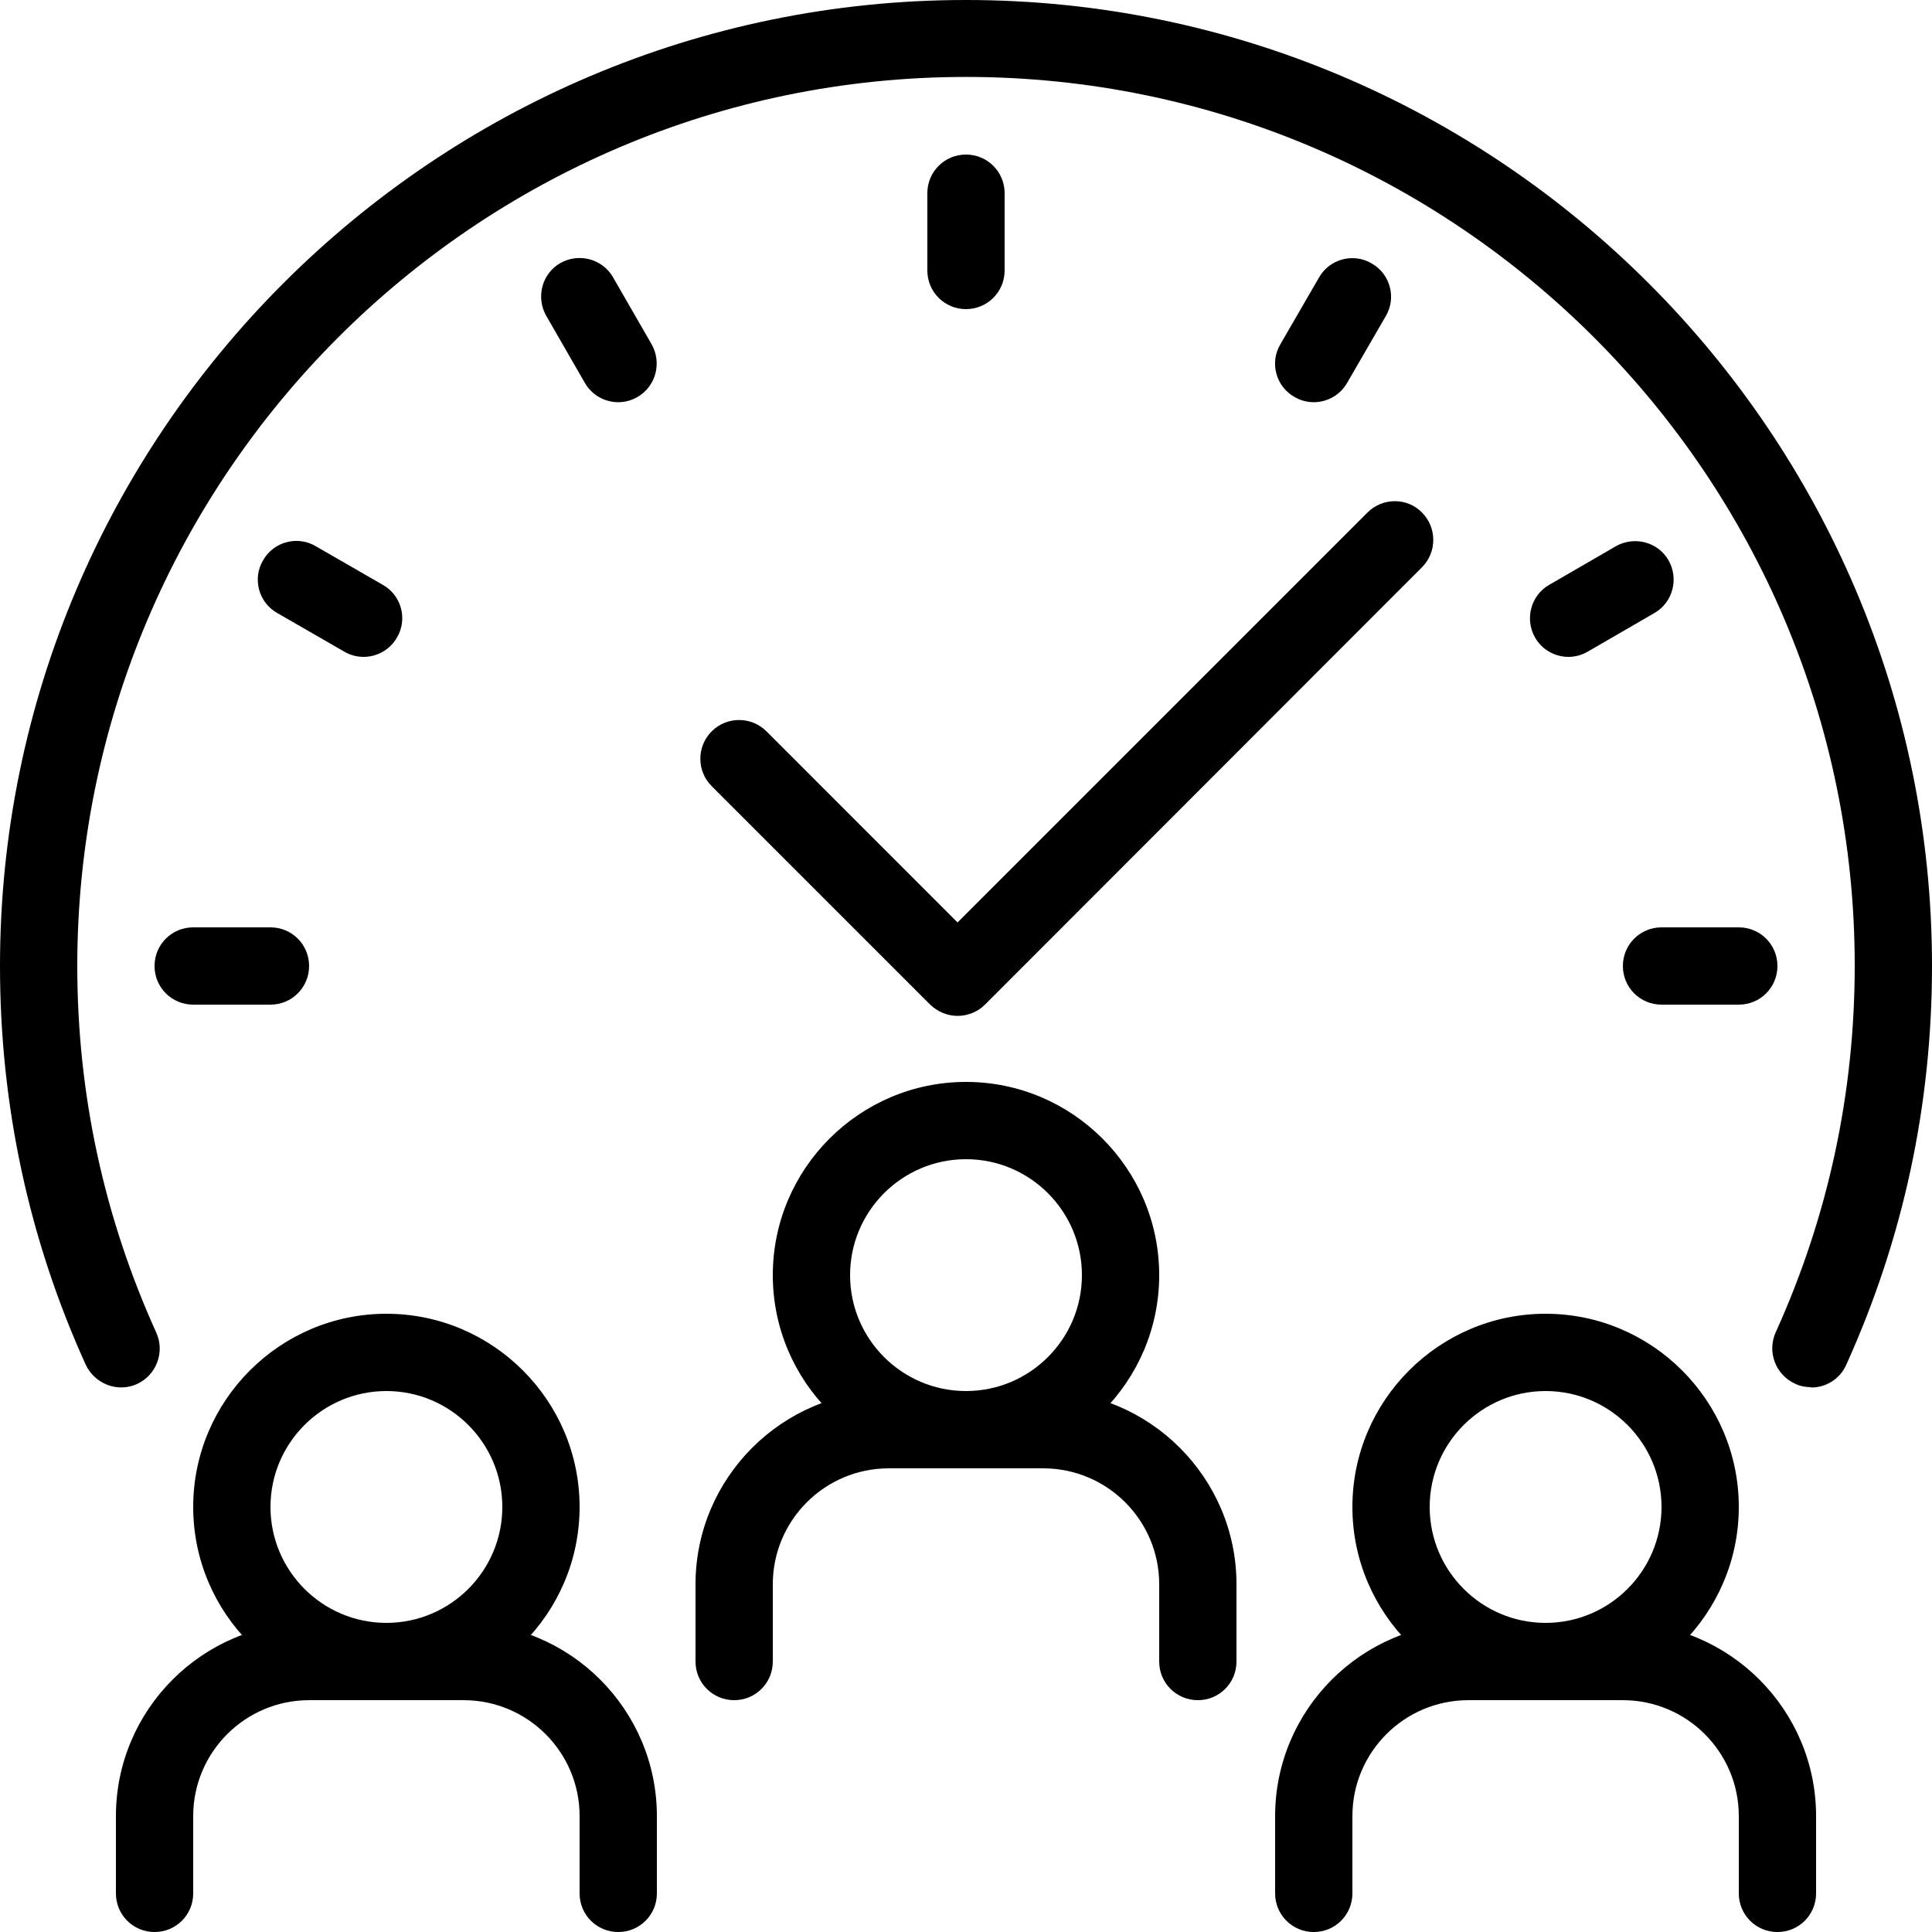
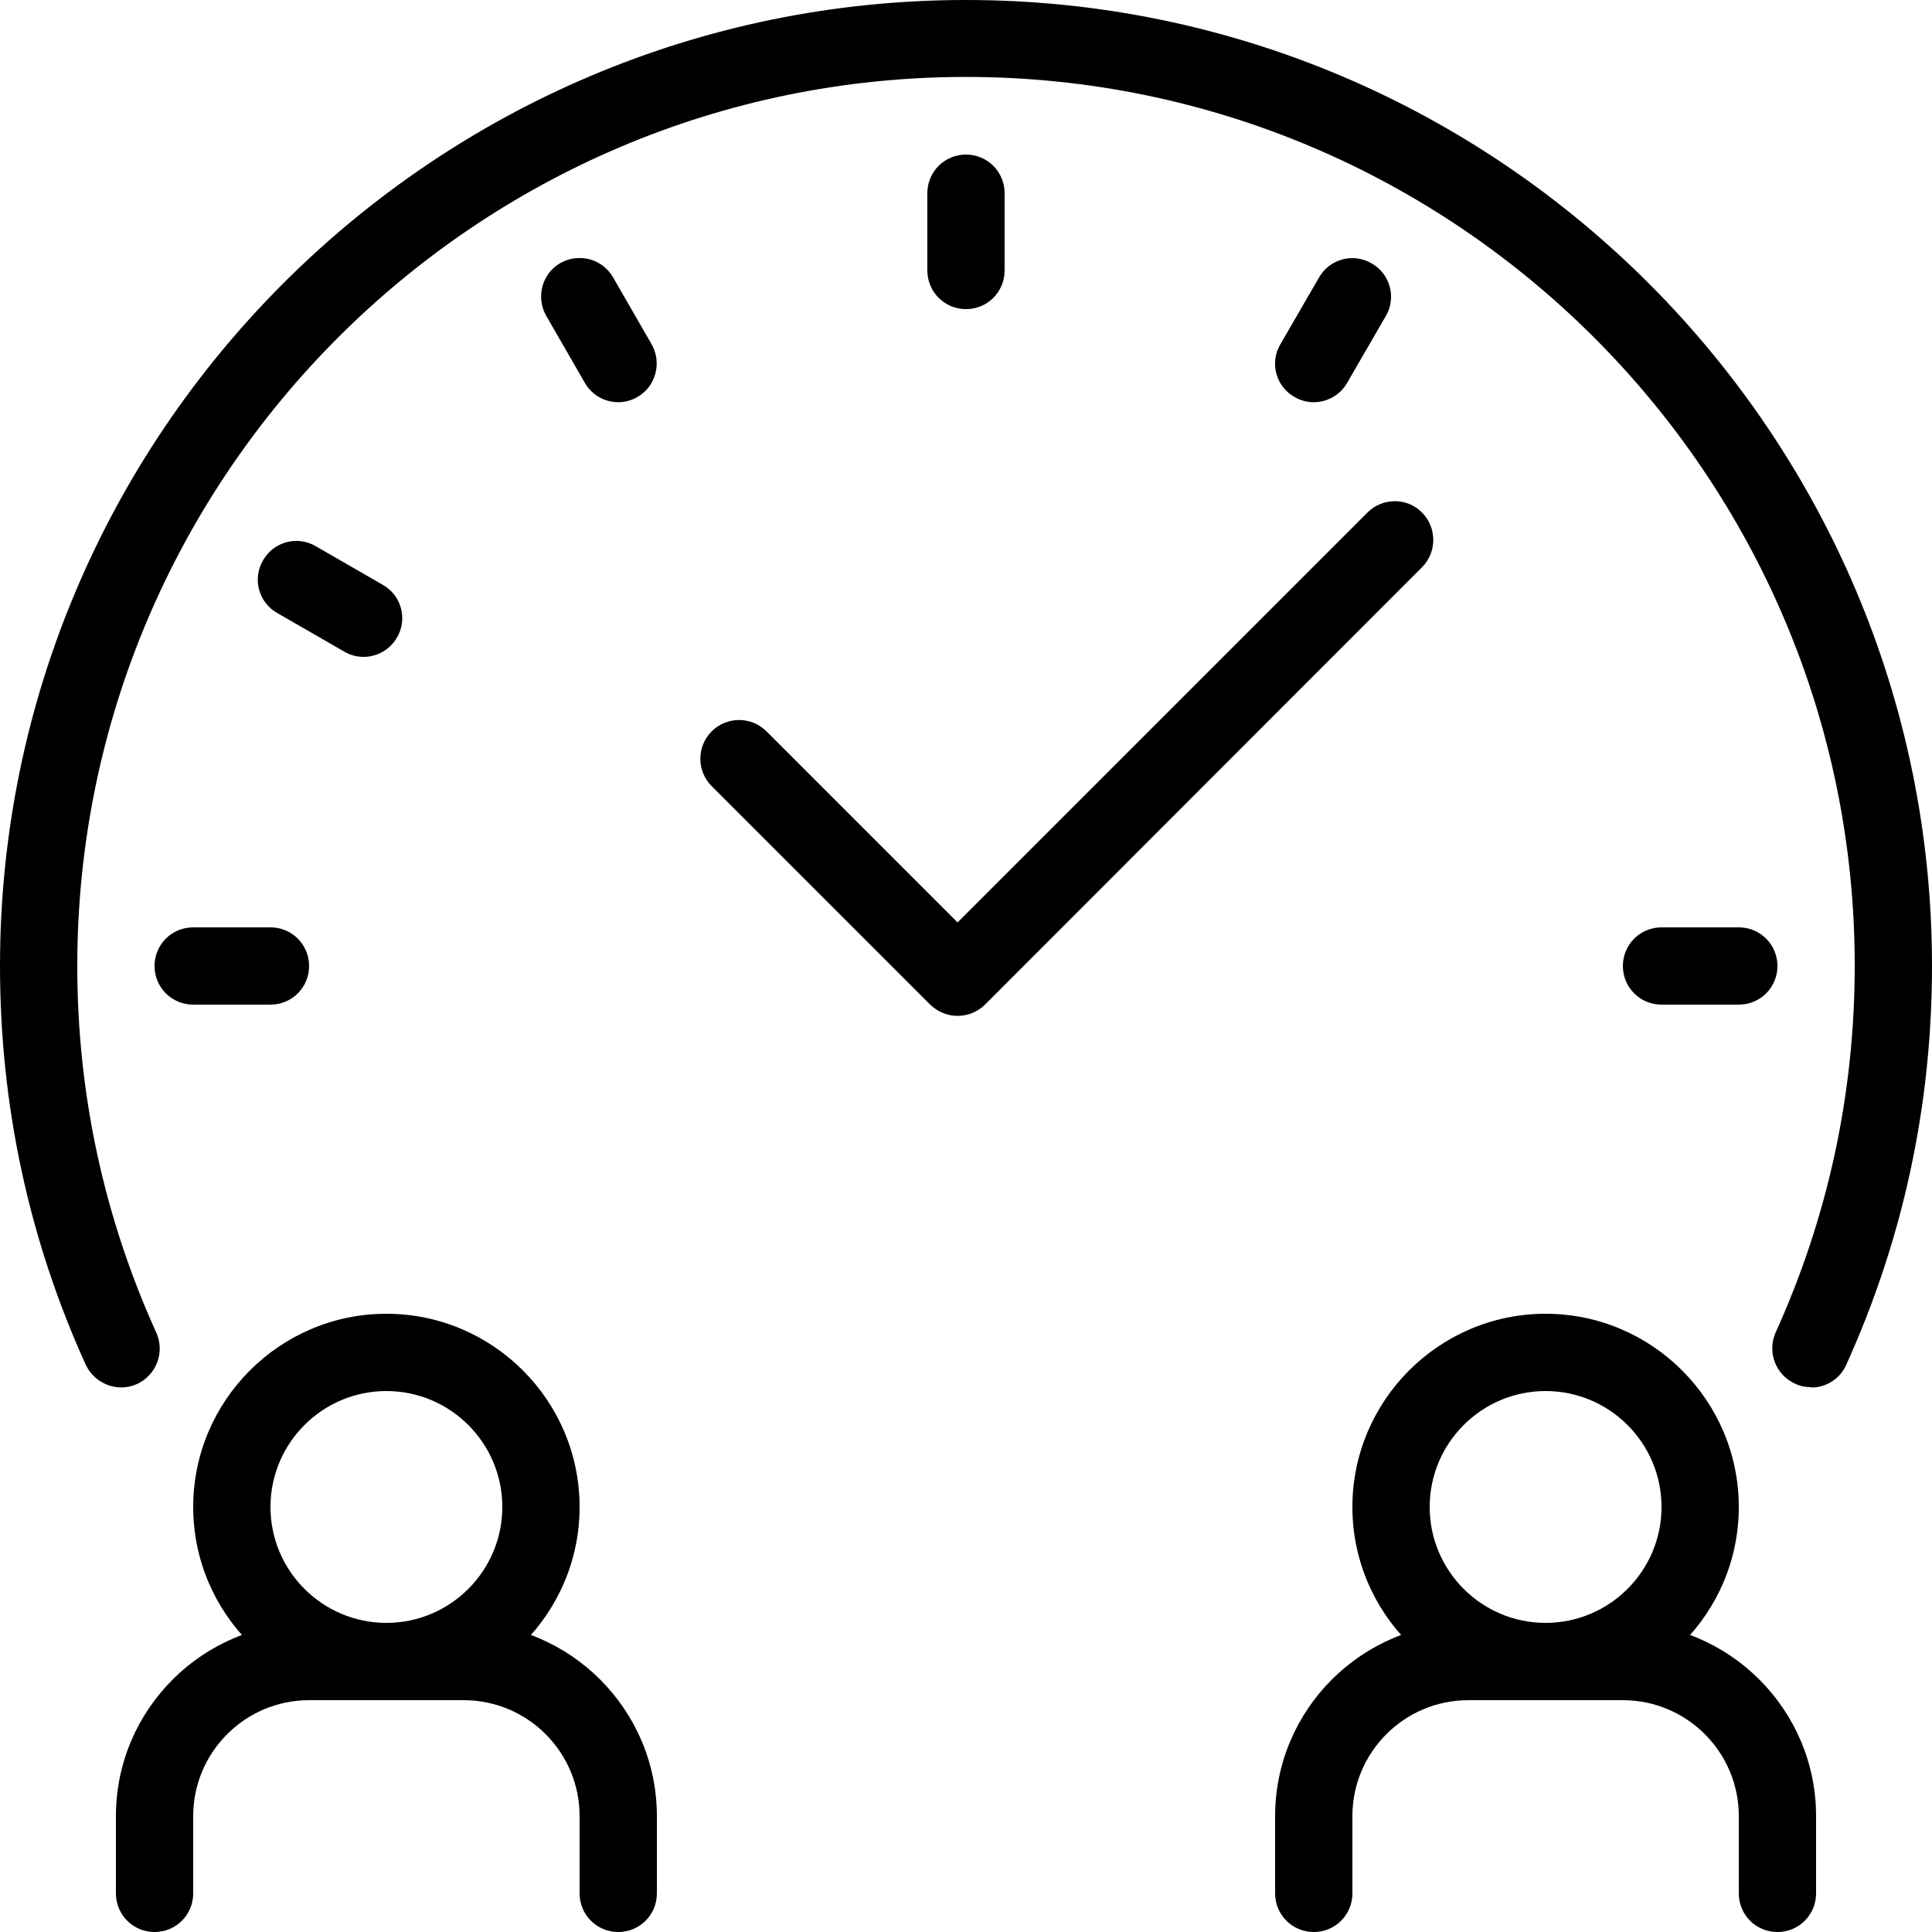
<svg xmlns="http://www.w3.org/2000/svg" width="90" height="90" viewBox="0 0 90 90" fill="none">
  <g clip-path="url(#clip0_775_429)">
    <path d="M72 79.2C67.042 79.2 63 75.158 63 70.2C63 65.242 67.042 61.2 72 61.2C76.958 61.2 81 65.242 81 70.2C81 75.158 76.958 79.2 72 79.2ZM72 64.8C69.022 64.8 66.6 67.222 66.6 70.2C66.6 73.178 69.022 75.6 72 75.6C74.978 75.6 77.4 73.178 77.4 70.2C77.4 67.222 74.978 64.8 72 64.8Z" fill="black" />
    <path d="M82.8 90.001C81.802 90.001 81 89.199 81 88.201V84.601C81 81.622 78.579 79.201 75.6 79.201H68.4C65.422 79.201 63 81.622 63 84.601V88.201C63 89.199 62.199 90.001 61.2 90.001C60.202 90.001 59.4 89.199 59.4 88.201V84.601C59.4 79.642 63.442 75.601 68.4 75.601H75.6C80.559 75.601 84.6 79.642 84.6 84.601V88.201C84.6 89.199 83.799 90.001 82.8 90.001Z" fill="black" />
-     <path d="M45 68.4C40.042 68.4 36 64.359 36 59.4C36 54.442 40.042 50.4 45 50.4C49.958 50.4 54 54.442 54 59.4C54 64.359 49.958 68.4 45 68.4ZM45 54C42.022 54 39.6 56.422 39.6 59.4C39.6 62.379 42.022 64.8 45 64.8C47.978 64.8 50.4 62.379 50.4 59.4C50.4 56.422 47.978 54 45 54Z" fill="black" />
-     <path d="M55.8 79.201C54.802 79.201 54 78.399 54 77.401V73.801C54 70.823 51.579 68.401 48.6 68.401H41.4C38.422 68.401 36 70.823 36 73.801V77.401C36 78.399 35.199 79.201 34.2 79.201C33.202 79.201 32.4 78.399 32.4 77.401V73.801C32.4 68.843 36.442 64.801 41.4 64.801H48.6C53.559 64.801 57.6 68.843 57.6 73.801V77.401C57.6 78.399 56.799 79.201 55.8 79.201Z" fill="black" />
    <path d="M18 79.2C13.042 79.2 9 75.158 9 70.2C9 65.242 13.042 61.2 18 61.2C22.958 61.2 27 65.242 27 70.2C27 75.158 22.958 79.2 18 79.2ZM18 64.8C15.022 64.8 12.6 67.222 12.6 70.2C12.6 73.178 15.022 75.6 18 75.6C20.978 75.6 23.4 73.178 23.4 70.2C23.4 67.222 20.978 64.8 18 64.8Z" fill="black" />
    <path d="M28.8 90.001C27.802 90.001 27 89.199 27 88.201V84.601C27 81.622 24.579 79.201 21.6 79.201H14.4C11.422 79.201 9 81.622 9 84.601V88.201C9 89.199 8.199 90.001 7.2 90.001C6.202 90.001 5.4 89.199 5.4 88.201V84.601C5.4 79.642 9.442 75.601 14.4 75.601H21.6C26.559 75.601 30.6 79.642 30.6 84.601V88.201C30.6 89.199 29.799 90.001 28.8 90.001Z" fill="black" />
    <path d="M84.355 64.62C84.109 64.62 83.847 64.571 83.618 64.456C82.718 64.047 82.309 62.984 82.718 62.067C85.156 56.684 86.4 50.94 86.4 44.984C86.4 22.156 67.827 3.584 45 3.584C22.173 3.584 3.6 22.173 3.6 45C3.6 50.956 4.844 56.7 7.282 62.084C7.691 62.984 7.282 64.064 6.382 64.473C5.482 64.882 4.418 64.473 3.993 63.573C1.342 57.731 0 51.48 0 45C0 20.193 20.193 0 45 0C69.807 0 90 20.193 90 45C90 51.48 88.658 57.715 86.007 63.573C85.713 64.244 85.058 64.636 84.371 64.636L84.355 64.62Z" fill="black" />
    <path d="M44.999 14.4C44.001 14.4 43.199 13.598 43.199 12.6V9C43.199 8.002 44.001 7.2 44.999 7.2C45.997 7.2 46.799 8.002 46.799 9V12.6C46.799 13.598 45.997 14.4 44.999 14.4Z" fill="black" />
    <path d="M28.799 18.736C28.177 18.736 27.572 18.409 27.245 17.836L25.445 14.711C24.954 13.844 25.248 12.747 26.099 12.256C26.966 11.765 28.063 12.06 28.554 12.911L30.354 16.036C30.845 16.904 30.55 18 29.699 18.491C29.421 18.654 29.11 18.736 28.799 18.736Z" fill="black" />
    <path d="M16.936 30.6C16.625 30.6 16.314 30.518 16.036 30.355L12.911 28.555C12.044 28.064 11.749 26.951 12.256 26.1C12.747 25.233 13.86 24.939 14.711 25.446L17.836 27.246C18.704 27.737 18.998 28.849 18.491 29.7C18.164 30.273 17.558 30.6 16.936 30.6Z" fill="black" />
    <path d="M12.599 46.8H8.999C8.001 46.8 7.199 45.998 7.199 45C7.199 44.002 8.001 43.2 8.999 43.2H12.599C13.597 43.2 14.399 44.002 14.399 45C14.399 45.998 13.597 46.8 12.599 46.8Z" fill="black" />
    <path d="M81 46.8H77.4C76.401 46.8 75.6 45.998 75.6 45C75.6 44.002 76.401 43.2 77.4 43.2H81C81.998 43.2 82.8 44.002 82.8 45C82.8 45.998 81.998 46.8 81 46.8Z" fill="black" />
-     <path d="M73.064 30.6C72.442 30.6 71.836 30.273 71.509 29.7C71.018 28.833 71.313 27.736 72.164 27.246L75.273 25.446C76.14 24.955 77.236 25.249 77.727 26.1C78.218 26.968 77.924 28.064 77.073 28.555L73.964 30.355C73.686 30.518 73.375 30.6 73.064 30.6Z" fill="black" />
    <path d="M61.2 18.736C60.889 18.736 60.578 18.655 60.3 18.491C59.432 18 59.138 16.887 59.645 16.037L61.445 12.927C61.936 12.06 63.049 11.766 63.9 12.273C64.767 12.764 65.061 13.877 64.554 14.727L62.754 17.837C62.427 18.409 61.821 18.736 61.2 18.736Z" fill="black" />
    <path d="M44.607 47.324C44.149 47.324 43.691 47.144 43.331 46.8L33.153 36.622C32.449 35.918 32.449 34.773 33.153 34.069C33.856 33.365 35.002 33.365 35.706 34.069L44.607 42.971L63.704 23.874C64.407 23.171 65.553 23.171 66.24 23.874C66.944 24.578 66.944 25.724 66.24 26.427L45.884 46.8C45.54 47.144 45.066 47.324 44.607 47.324Z" fill="black" />
  </g>
  <defs>
    <clipPath id="clip0_775_429">
      <rect width="90" height="90" fill="white" />
    </clipPath>
  </defs>
</svg>